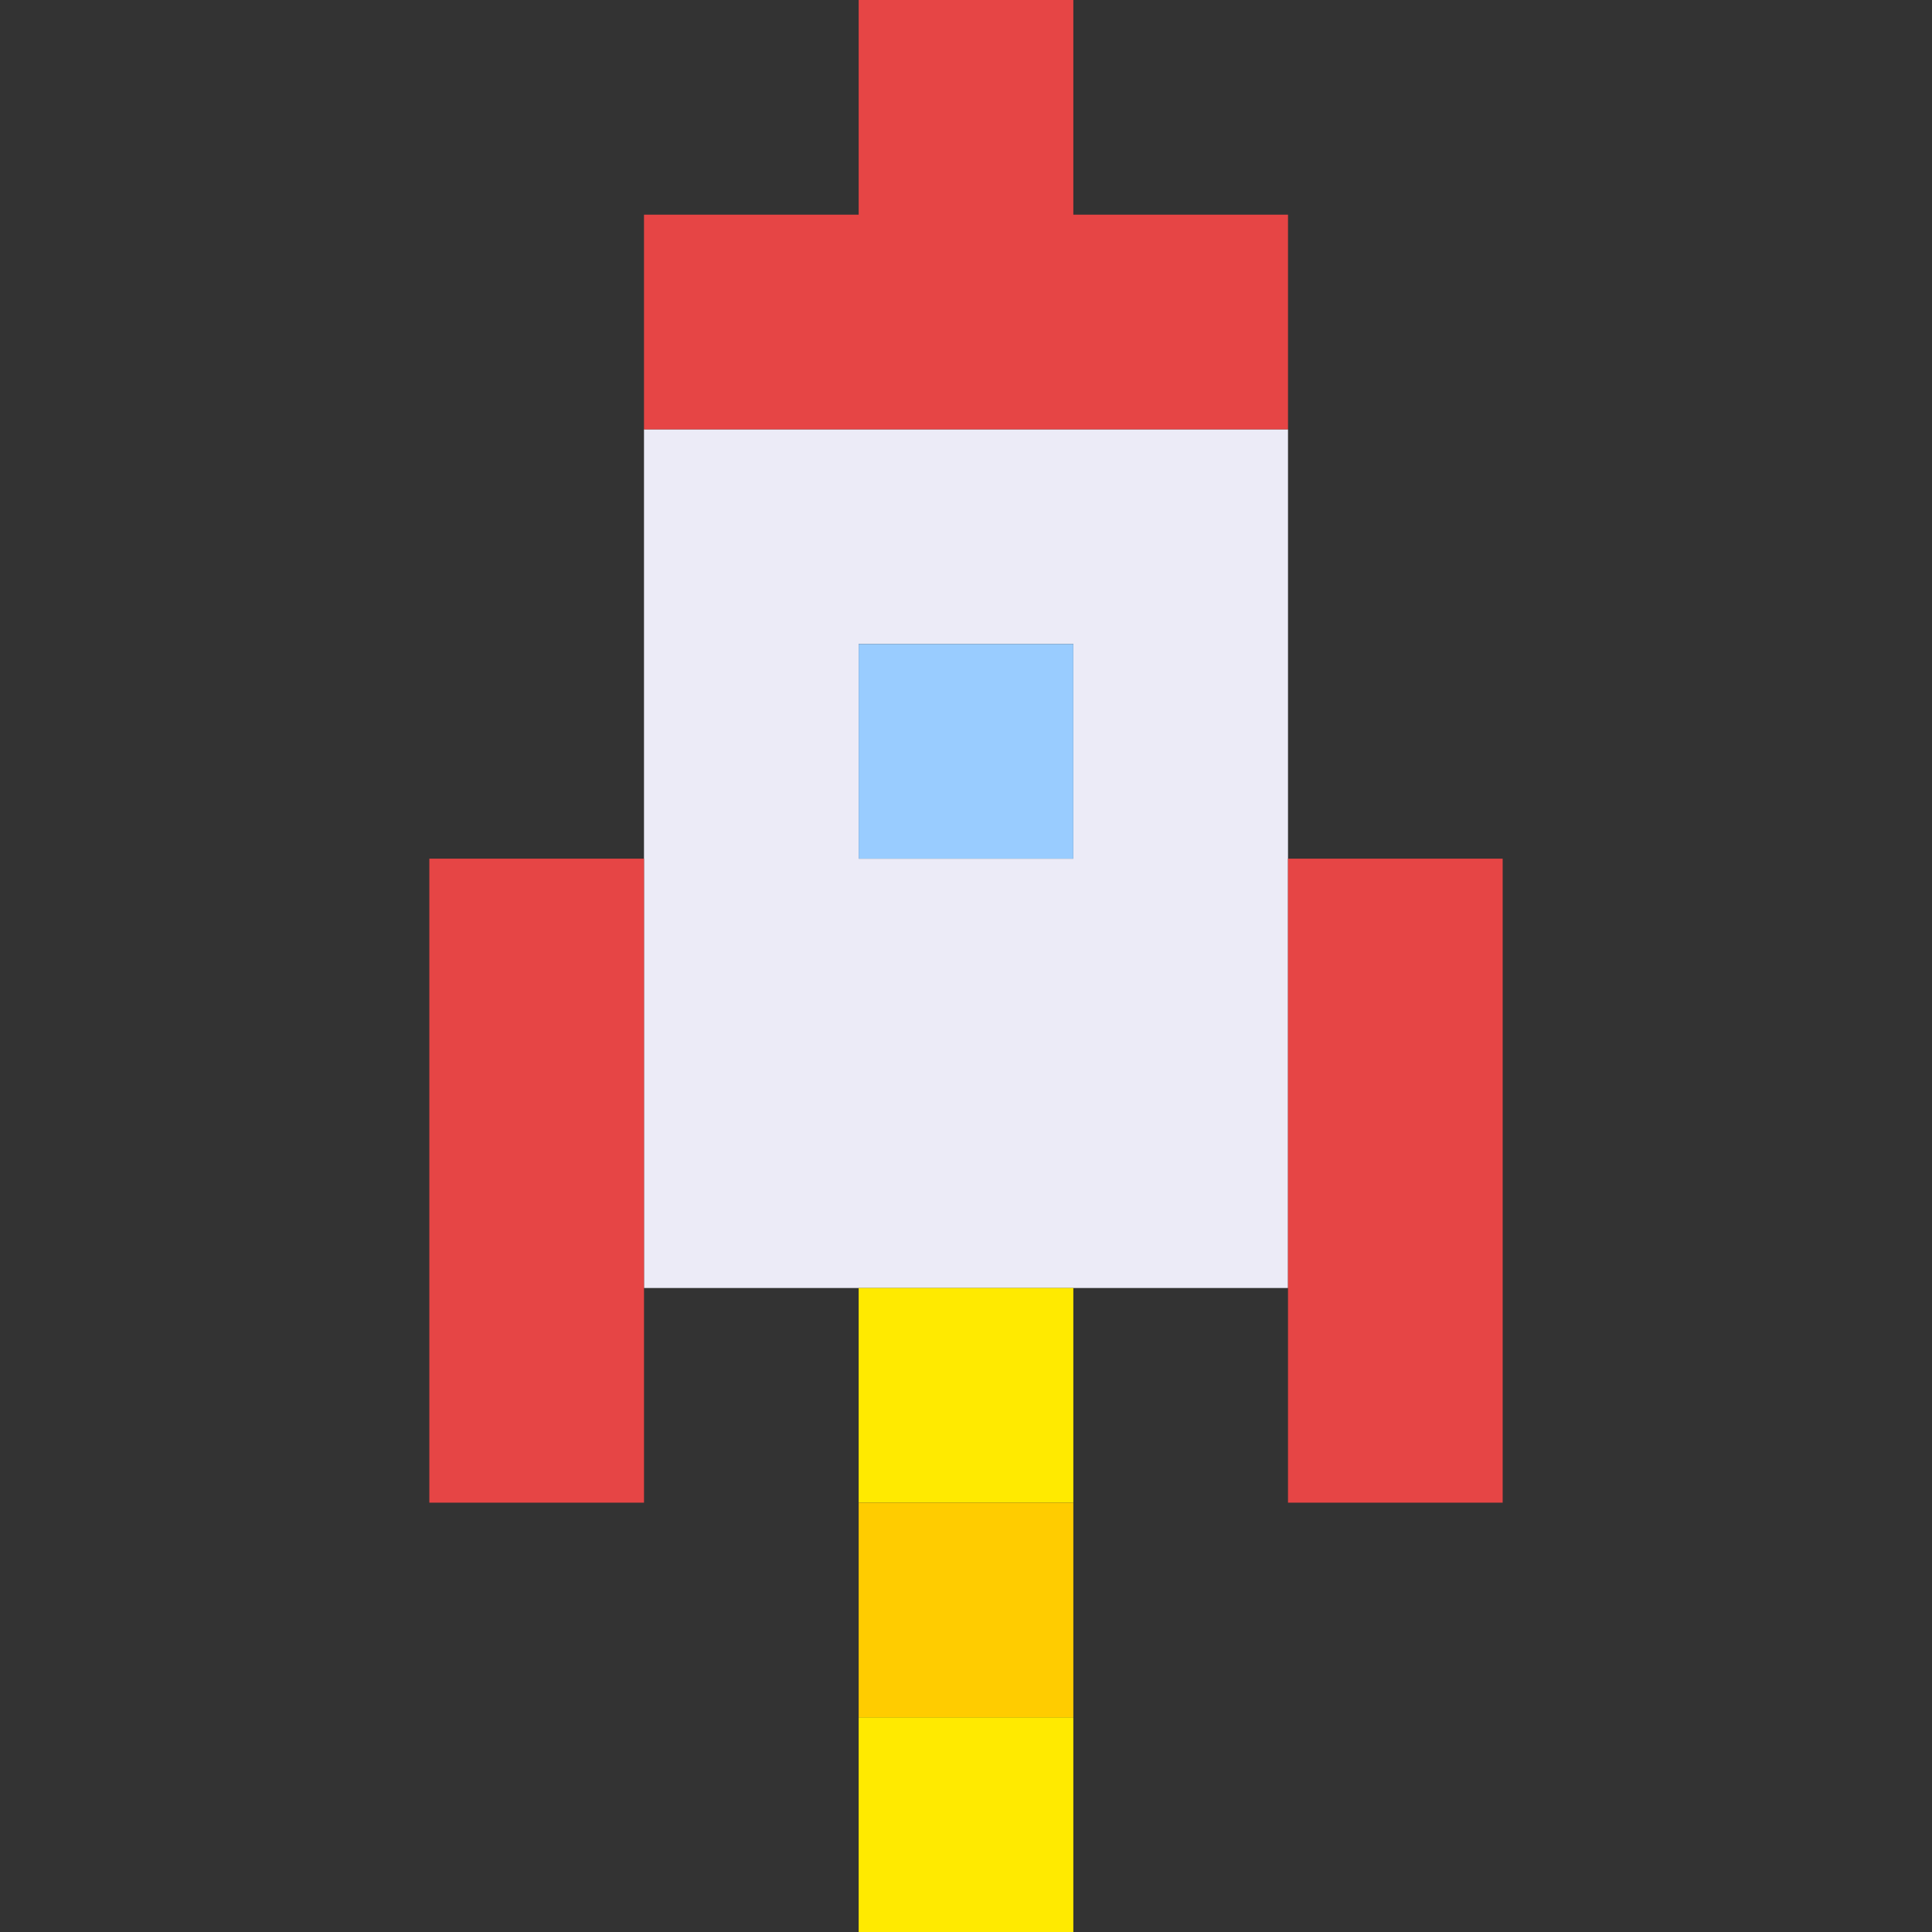
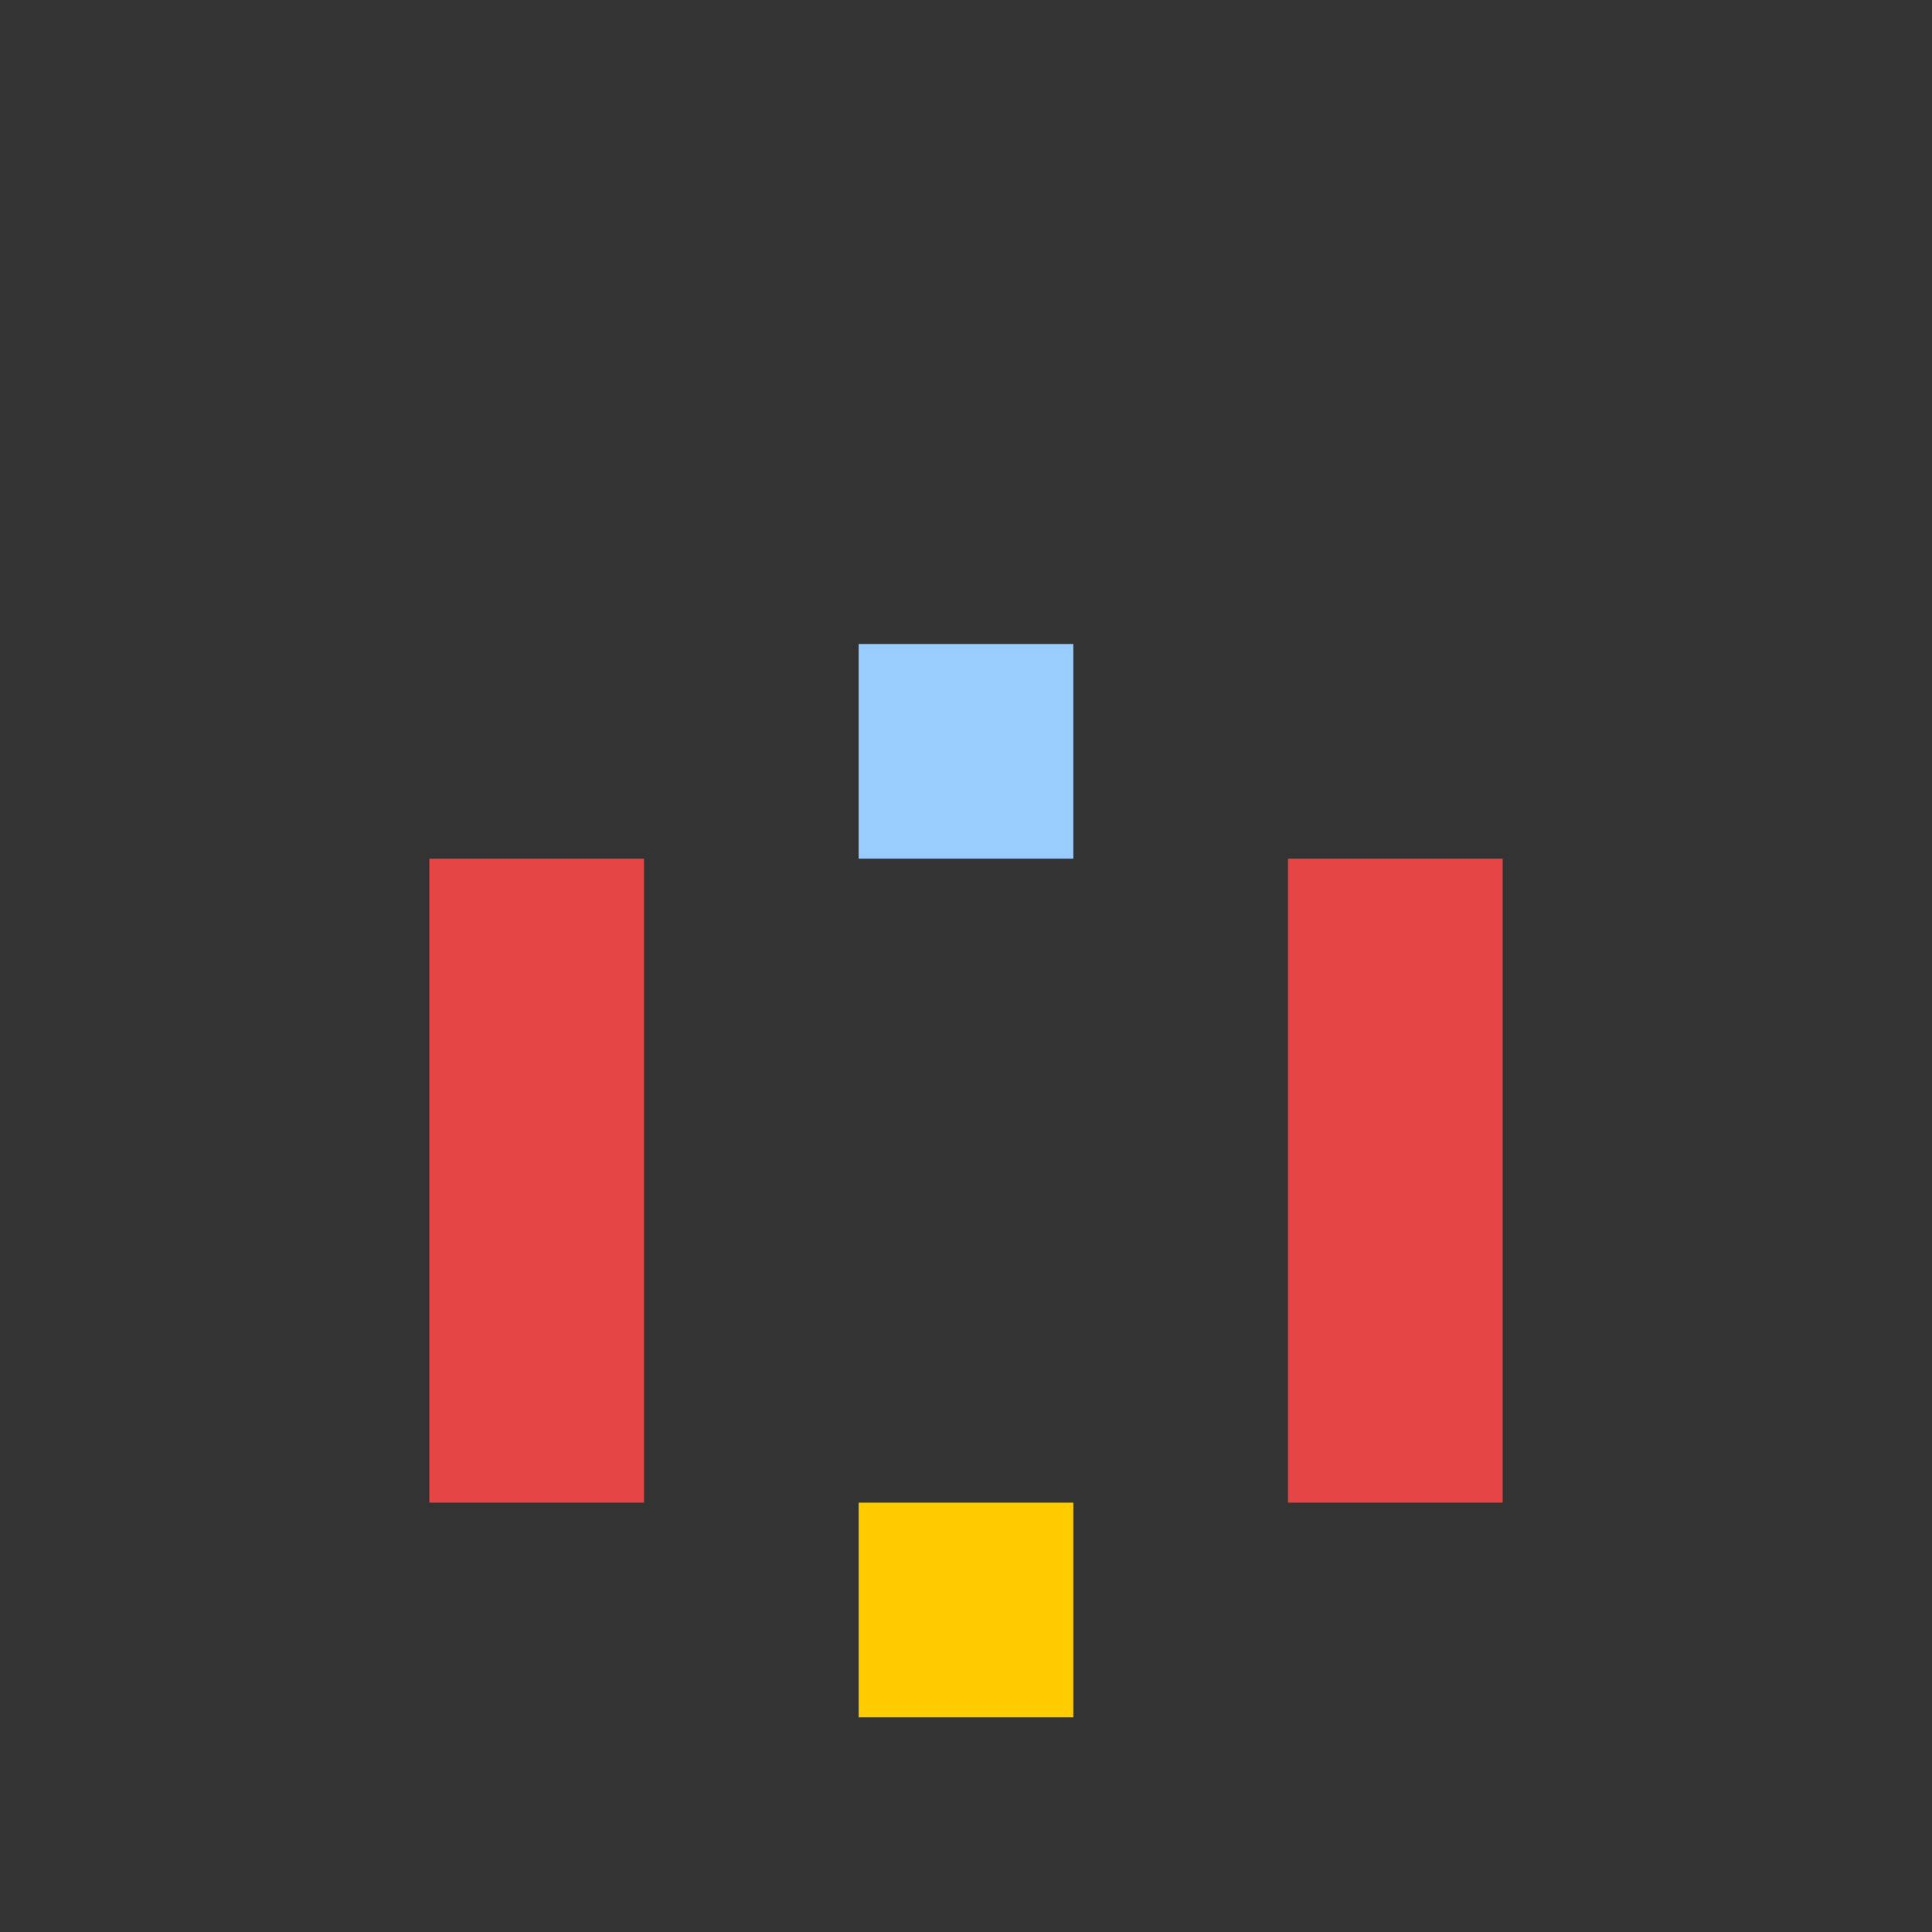
<svg xmlns="http://www.w3.org/2000/svg" viewBox="0 0 9 9" class="pixelicon-rocket">
  <rect x="0" y="0" width="9" height="9" fill="#333333" stroke="none" />
-   <path fill="#ECEBF7" d="M6,2H3V6H6z M4,3H5V4H4z" />
  <rect fill="#99CCFF" x="4" y="3" width="1" height="1" />
-   <path fill="#E64545" d="M3,2H6V1H5V0H4V1H3z" />
  <rect fill="#E64545" x="2" y="4" width="1" height="3" />
  <rect fill="#E64545" x="6" y="4" width="1" height="3" />
-   <rect fill="#FFEA00" x="4" y="6" width="1" height="1" />
-   <rect fill="#FFEA00" x="4" y="8" width="1" height="1" />
  <rect fill="#FFCC00" x="4" y="7" width="1" height="1" />
</svg>